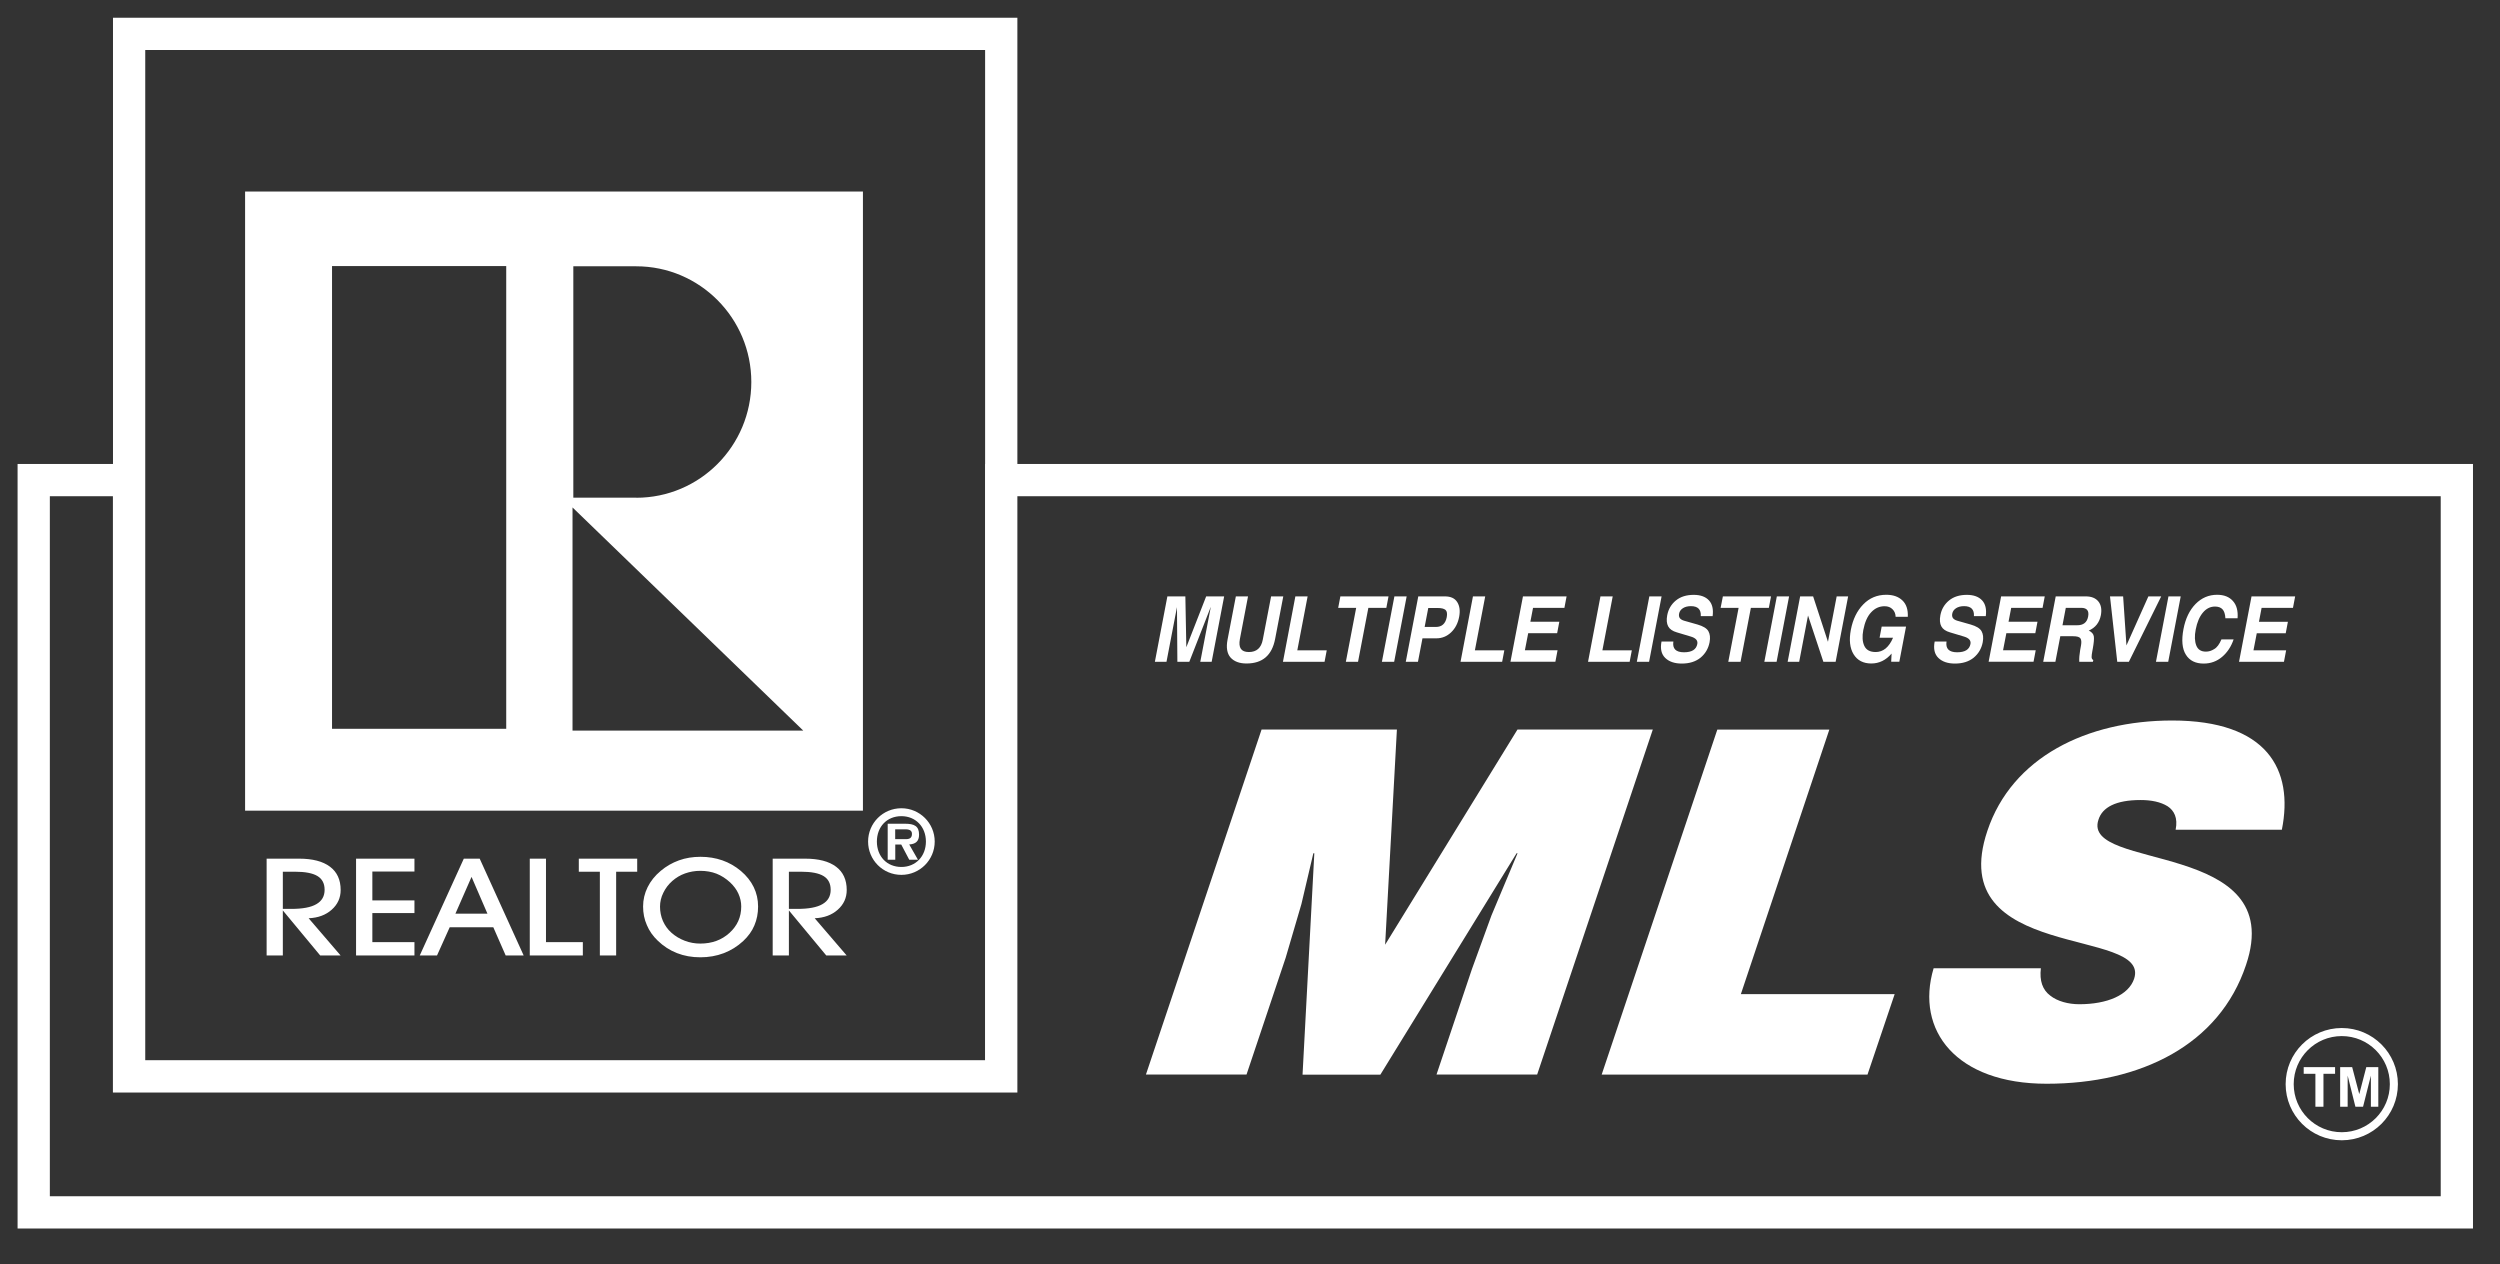
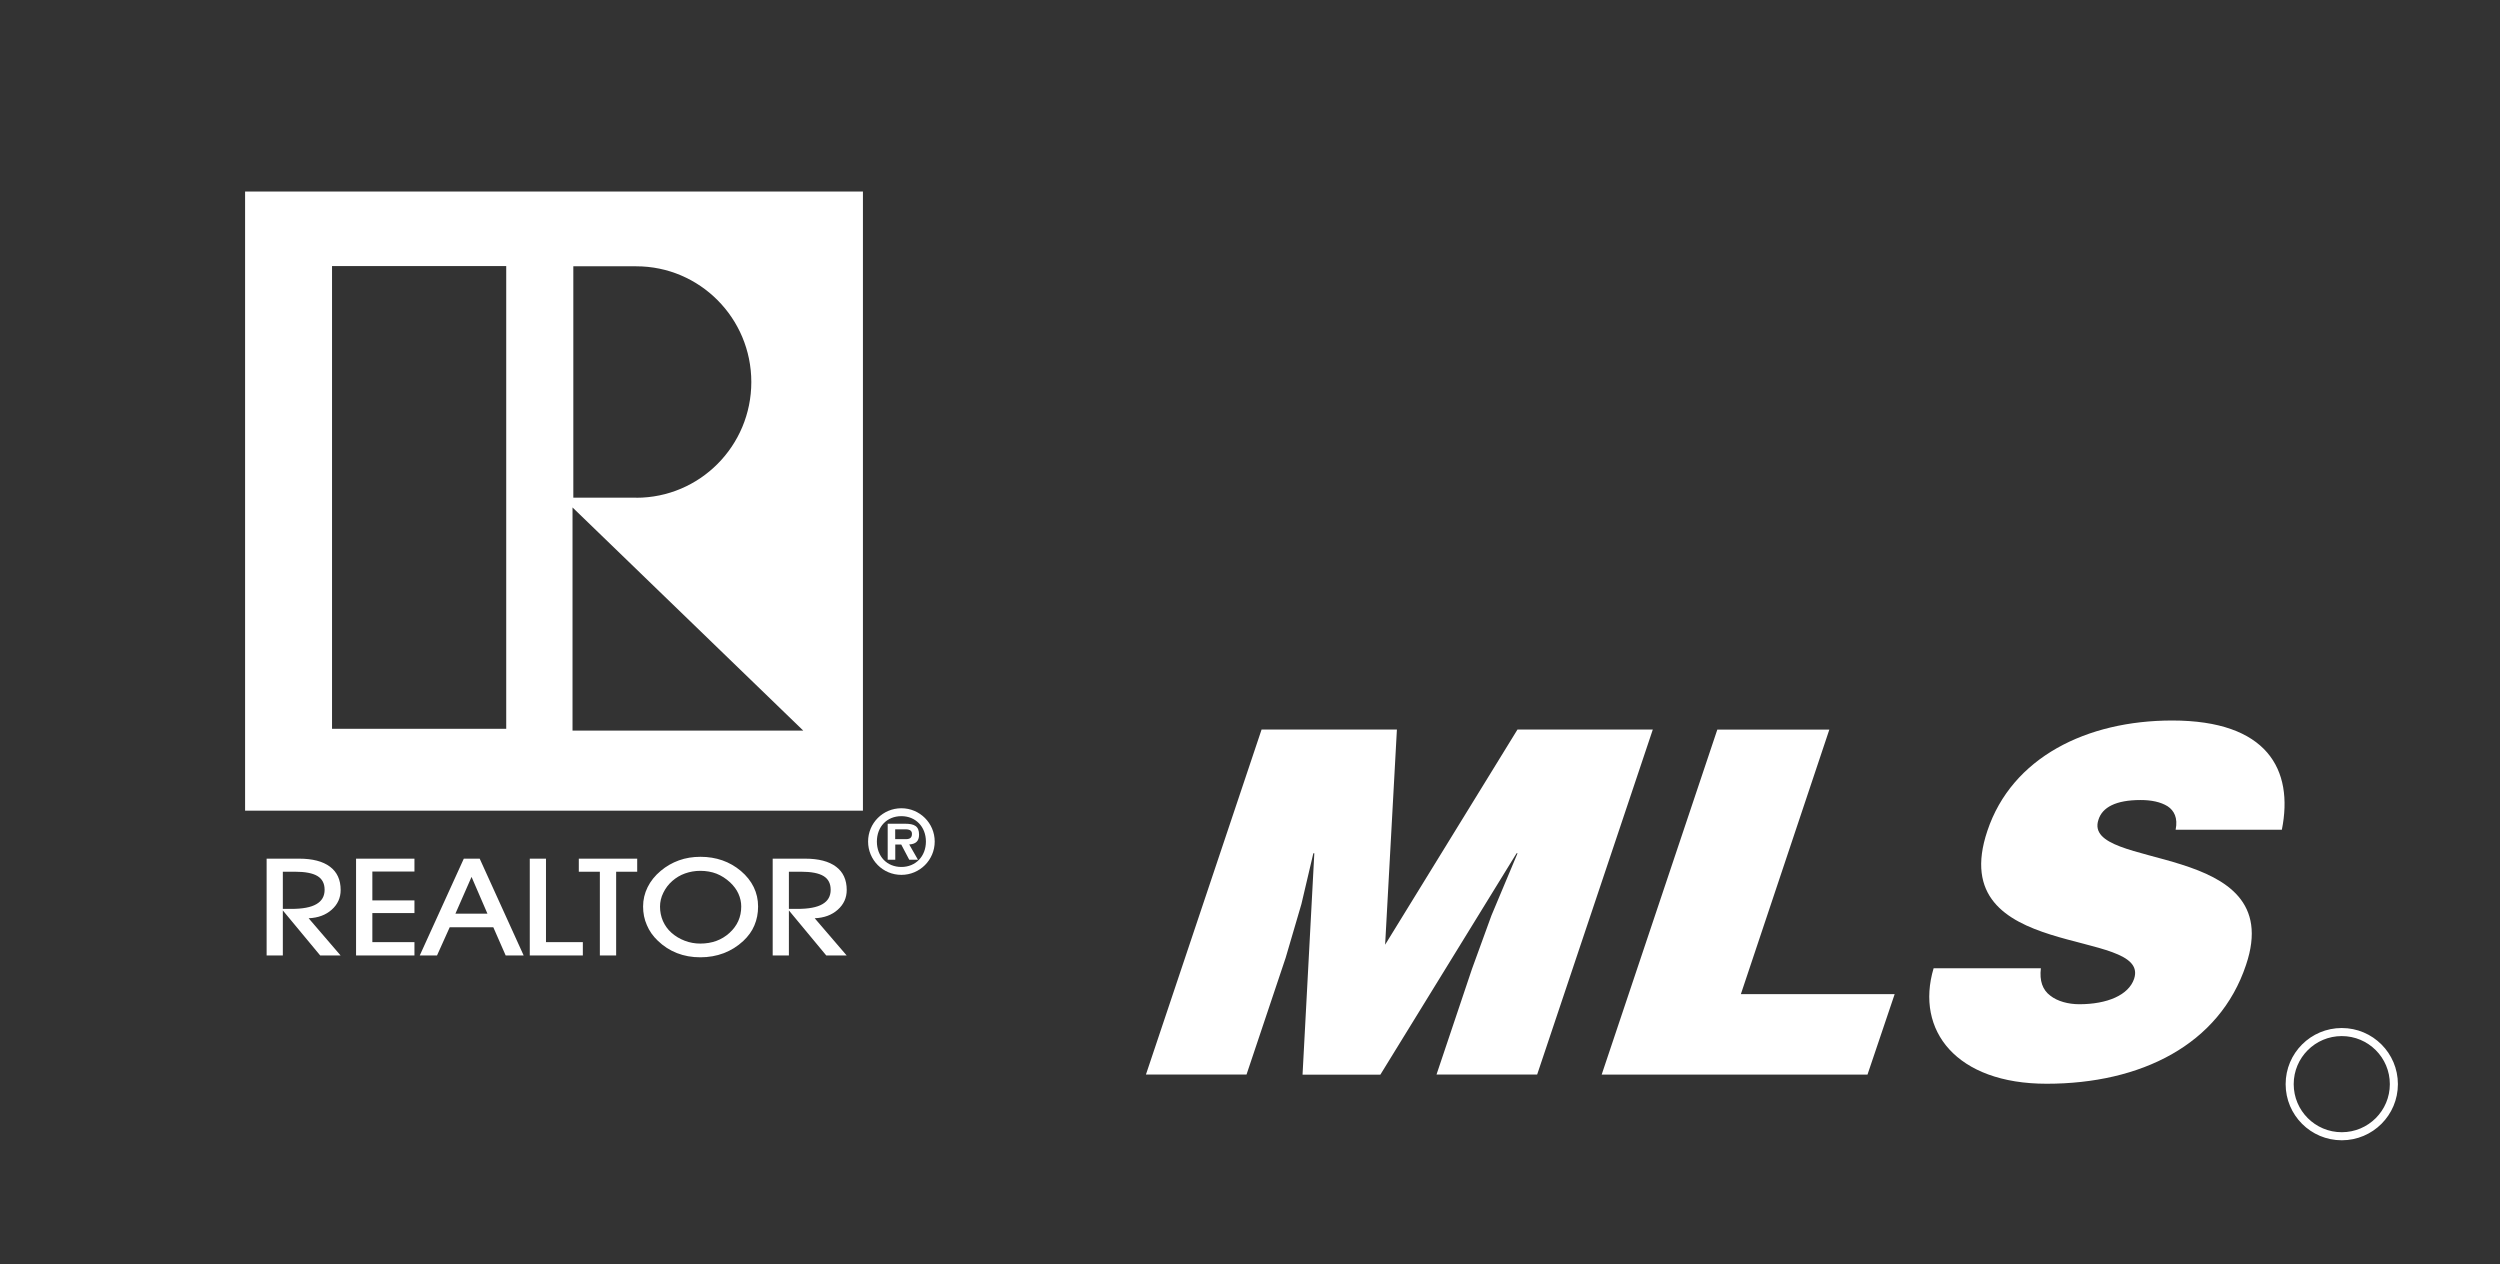
<svg xmlns="http://www.w3.org/2000/svg" id="Layer_1" x="0px" y="0px" viewBox="0 0 3099.9 1567.4" style="enable-background:new 0 0 3099.9 1567.4;" xml:space="preserve">
  <rect x="0" y="0" width="3099.9" height="1567.4" fill="#333333" stroke="none" />
  <style type="text/css">	.st0{fill:none;stroke:#FFFFFF;stroke-width:40;stroke-miterlimit:2.613;}	.st1{fill:#FFFFFF;}	.st2{fill-rule:evenodd;clip-rule:evenodd;fill:#FFFFFF;}	.st3{fill:none;stroke:#FFFFFF;stroke-width:10;stroke-miterlimit:2.613;}</style>
  <g>
-     <path class="st0" d="M41.8,595.3h118.2v739.3h1081.4V595.3h1805v908H41.8V595.3L41.8,595.3z M160.1,42h1081.4v1292.7H160.1V42  L160.1,42z" />
    <path class="st1" d="M350.8,1127h10.3c14,0,24.4-1.9,31.2-5.9c6.8-3.9,10.2-9.8,10.2-17.8c0-7.7-2.9-13.4-8.8-17  c-5.9-3.6-15.2-5.4-27.9-5.4h-15.1V1127L350.8,1127z M350.8,1184.7h-20.2v-120h40.2c16.7,0,29.5,3.3,38.4,10  c8.8,6.6,13.2,16.3,13.2,28.8c0,9.8-3.7,17.9-11.1,24.5c-7.4,6.6-16.9,10.1-28.6,10.6l39.6,46.1h-25.3l-46.3-55.8V1184.7  L350.8,1184.7z M513.9,1184.7h-72.4v-120h72.4v16h-52.2v35.8h52.2v15.7h-52.2v36h52.2V1184.7L513.9,1184.7z M604.4,1132.9  l-19.7-45.6l-20,45.6H604.4L604.4,1132.9z M557.6,1149.8l-15.7,34.9h-21.4l54.6-120h19.7l54.5,120H627l-15.3-34.9H557.6  L557.6,1149.8z M722.8,1184.7h-65.9v-120H677v103.5h45.7V1184.7L722.8,1184.7z M764,1184.7h-20.2v-103.8h-26.1v-16.2h72.4v16.2H764  V1184.7L764,1184.7z M818.4,1124.2c0,6.2,1.2,12.2,3.6,17.8c2.5,5.6,5.9,10.4,10.5,14.5c4.8,4.3,10.3,7.6,16.6,10  c6.3,2.4,12.7,3.5,19.2,3.5c14.5,0,26.5-4.4,36.2-13.2c9.7-8.8,14.6-19.7,14.6-32.8c0-5.5-1.2-10.8-3.5-15.9s-5.7-9.6-10.2-13.9  c-5.3-4.9-11-8.5-17-10.9c-6-2.3-12.7-3.5-20.1-3.5c-6.6,0-12.8,1.1-18.8,3.2c-6,2.1-11.2,5.3-15.8,9.3c-4.8,4.2-8.5,9.1-11.2,14.7  C819.7,1112.6,818.4,1118.4,818.4,1124.2L818.4,1124.2z M797.4,1124c0-8.4,1.9-16.4,5.6-23.9c3.7-7.5,9.1-14.3,16.3-20.3  c6.8-5.7,14.3-10,22.6-13c8.3-3,17.2-4.4,26.7-4.4c9.7,0,18.8,1.5,27.1,4.4c8.3,2.9,16,7.3,22.9,13.1c7.1,6,12.4,12.7,16,20.1  c3.6,7.4,5.4,15.4,5.4,24c0,8.5-1.5,16.3-4.6,23.5c-3,7.2-7.7,13.6-13.8,19.3c-7.2,6.7-15.3,11.7-24.2,15.1  c-8.9,3.4-18.6,5.1-29,5.1c-10.5,0-20.1-1.7-29-5.2c-8.9-3.5-16.8-8.6-23.8-15.4c-6-5.7-10.5-12.1-13.5-19.3  C798.9,1140,797.4,1132.2,797.4,1124L797.4,1124z M978.3,1127h10.3c14,0,24.4-1.9,31.2-5.9c6.8-3.9,10.2-9.8,10.2-17.8  c0-7.7-2.9-13.4-8.8-17c-5.9-3.6-15.2-5.4-27.9-5.4h-15.1V1127L978.3,1127z M978.3,1184.7h-20.2v-120h40.2c16.7,0,29.5,3.3,38.4,10  c8.8,6.6,13.2,16.3,13.2,28.8c0,9.8-3.7,17.9-11.1,24.5c-7.4,6.6-16.9,10.1-28.6,10.6l39.6,46.1h-25.3l-46.3-55.8V1184.7  L978.3,1184.7z" />
    <path class="st2" d="M1117.7,1084.8c22.8,0,41.3-18.5,41.3-41.3c0-22.8-18.5-41.3-41.3-41.3c-23,0-41.3,18.5-41.3,41.3  C1076.4,1066.3,1094.7,1084.8,1117.7,1084.8L1117.7,1084.8z M1117.7,1075c-18,0-30.4-13.1-30.4-31.5s12.4-31.5,30.4-31.5  c17.6,0,30.4,13.1,30.4,31.5S1135.3,1075,1117.7,1075L1117.7,1075z M1127.4,1047.1c7.8-0.5,12.2-3.8,12.2-12.1  c0-10.5-5.7-13.6-17.3-13.6h-21.6v44.6h9.4v-18.8h7.4l9.9,18.8h10.8L1127.4,1047.1L1127.4,1047.1z M1110,1040.5v-12.2h10.1  c4.2,0,10.7-0.4,10.7,5.6c0,5.6-3.5,6.8-8.5,6.6H1110L1110,1040.5z" />
-     <path class="st1" d="M1447.5,739.5h22.3l1.2,63.3h-0.1l24.7-63.3h22.3l-15.5,81.1h-14.1l13-67.8h-0.1l-26.5,67.8h-14.8l-0.5-67.8  l0,0l-13,67.8H1432L1447.5,739.5L1447.5,739.5z M1532.4,739.5h15.1l-10.1,52.9c-2,10.8,1.6,16.1,11.1,16.1  c9.6,0,15.4-5.1,17.3-15.4l10.3-53.6h15.1l-10.1,52.7c-3.9,20.4-15.7,30.5-35.5,30.5c-8.8,0-15.4-2.5-19.8-7.4  c-4.3-4.9-5.6-12.3-3.7-22.2L1532.4,739.5L1532.4,739.5z M1563.4,731.3L1563.4,731.3L1563.4,731.3L1563.4,731.3z M1549.2,820.6  L1549.2,820.6L1549.2,820.6L1549.2,820.6z M1525.4,737.5L1525.4,737.5L1525.4,737.5L1525.4,737.5z M1606.2,739.5h15.2l-12.8,66.9  h36.5l-2.7,14.2h-51.6L1606.2,739.5L1606.2,739.5z M1616.9,731.3L1616.9,731.3L1616.9,731.3L1616.9,731.3z M1616.9,820.6  L1616.9,820.6L1616.9,820.6L1616.9,820.6z M1598.8,737.5L1598.8,737.5L1598.8,737.5L1598.8,737.5z M1662,739.5h59.7l-2.7,14.2  h-22.3l-12.8,66.9h-15.1l12.8-66.9h-22.3L1662,739.5L1662,739.5z M1693.4,731.3L1693.4,731.3L1693.4,731.3L1693.4,731.3z   M1675.1,820.6L1675.1,820.6L1675.1,820.6L1675.1,820.6z M1660.9,737.5L1660.9,737.5L1660.9,737.5L1660.9,737.5z M1729,739.5h15.2  l-15.5,81.1h-15.2L1729,739.5L1729,739.5z M1737.9,731.3L1737.9,731.3L1737.9,731.3L1737.9,731.3z M1717.7,820.6L1717.7,820.6  L1717.7,820.6L1717.7,820.6z M1722.9,737.5L1722.9,737.5L1722.9,737.5L1722.9,737.5z M1758.6,739.5h33c7.3,0,12.4,2.4,15.3,7.1  c3,4.7,3.8,10.8,2.4,18.2c-1.5,8-4.9,14.5-10.1,19.4c-5.1,4.8-11.2,7.3-18,7.3h-17.4l-5.6,29.1h-15.1L1758.6,739.5L1758.6,739.5z   M1771,753.8l-4.5,23.6h13.9c7.4,0,11.9-4,13.5-12.1c0.8-4.4,0.3-7.4-1.5-9c-1.9-1.6-5-2.4-9.5-2.4H1771L1771,753.8z M1826.4,739.5  h15.2l-12.8,66.9h36.5l-2.7,14.2h-51.6L1826.4,739.5L1826.4,739.5z M1837.1,731.3L1837.1,731.3L1837.1,731.3L1837.1,731.3z   M1837.1,820.6L1837.1,820.6L1837.1,820.6L1837.1,820.6z M1819,737.5L1819,737.5L1819,737.5L1819,737.5z M1872.9,820.6l15.5-81.1  h54.1l-2.7,14.2h-38.9l-3.3,17.2h35.9l-2.7,14.2h-35.9l-4.1,21.2h40.5l-2.7,14.2H1872.9L1872.9,820.6z M1918.4,731.3L1918.4,731.3  L1918.4,731.3L1918.4,731.3z M1915.6,820.6L1915.6,820.6L1915.6,820.6L1915.6,820.6z M1881,737.5L1881,737.5L1881,737.5L1881,737.5  z M1984.5,739.5h15.2l-12.8,66.9h36.5l-2.7,14.2h-51.6L1984.5,739.5L1984.5,739.5z M1995.2,731.3L1995.2,731.3L1995.2,731.3  L1995.2,731.3z M1995.2,820.6L1995.2,820.6L1995.2,820.6L1995.2,820.6z M1977,737.5L1977,737.5L1977,737.5L1977,737.5z   M2045.1,739.5h15.2l-15.5,81.1h-15.2L2045.1,739.5L2045.1,739.5z M2054.1,731.3L2054.1,731.3L2054.1,731.3L2054.1,731.3z   M2033.9,820.6L2033.9,820.6L2033.9,820.6L2033.9,820.6z M2039.1,737.5L2039.1,737.5L2039.1,737.5L2039.1,737.5z M2060.2,795.5  h14.7l0,0c-1.3,8.9,3.1,13.3,13.2,13.3c9.7,0,15.2-3.4,16.5-10.3c0.8-4.4-2-7.5-8.4-9.3l-17-5.1c-5.2-1.5-8.8-3.9-10.7-7.4  c-1.9-3.5-2.3-8.1-1.2-13.9c1.4-7.4,5-13.5,10.7-18.2c5.7-4.7,13.1-7,22.2-7c8.3,0,14.6,2.3,18.8,6.8c4.2,4.5,5.7,11,4.6,19.6l0,0  h-14.7l0,0c0.5-8.3-3.6-12.4-12.2-12.4c-3.9,0-7.2,0.8-9.9,2.5c-2.6,1.7-4.3,4-4.8,6.9c-0.4,2.1-0.1,3.9,0.8,5.3  c1,1.4,2.7,2.5,5.2,3.3l16.9,4.8c6.9,2,11.4,4.7,13.4,8.2c2,3.5,2.6,8.1,1.5,13.8c-1.5,7.8-5.3,14.2-11.2,19.1  c-5.9,4.8-13.7,7.3-23.2,7.3c-8.9,0-15.7-2.3-20.5-6.9C2060,811.2,2058.5,804.4,2060.2,795.5L2060.2,795.5z M2101.8,731.3  L2101.8,731.3L2101.8,731.3L2101.8,731.3z M2085.1,820.6L2085.1,820.6L2085.1,820.6L2085.1,820.6z M2136.3,739.5h59.7l-2.7,14.2  h-22.3l-12.8,66.9H2143l12.8-66.9h-22.3L2136.3,739.5L2136.3,739.5z M2167.7,731.3L2167.7,731.3L2167.7,731.3L2167.7,731.3z   M2149.4,820.6L2149.4,820.6L2149.4,820.6L2149.4,820.6z M2135.1,737.5L2135.1,737.5L2135.1,737.5L2135.1,737.5z M2203.2,739.5  h15.2l-15.5,81.1h-15.2L2203.2,739.5L2203.2,739.5z M2212.2,731.3L2212.2,731.3L2212.2,731.3L2212.2,731.3z M2191.9,820.6  L2191.9,820.6L2191.9,820.6L2191.9,820.6z M2197.2,737.5L2197.2,737.5L2197.2,737.5L2197.2,737.5z M2232.1,739.5h16.1l18.4,56.3h0  l10.8-56.3h14.2l-15.5,81.1h-15.2l-19.1-57.6h0.1l-11,57.6h-14.3L2232.1,739.5L2232.1,739.5z M2263.5,731.3L2263.5,731.3  L2263.5,731.3L2263.5,731.3z M2246.4,820.6L2246.4,820.6L2246.4,820.6L2246.4,820.6z M2225.4,737.5L2225.4,737.5L2225.4,737.5  L2225.4,737.5z M2330.6,790.8l2.6-13.8h30.2l-8.3,43.5H2345l0.5-10.1c-7,8.2-15.4,12.3-25.2,12.3c-9.9,0-17.2-3.8-21.9-11.4  c-4.7-7.6-5.8-17.8-3.4-30.5c2.5-12.9,7.6-23.4,15.3-31.3c7.7-8,17.3-12,28.6-12c8.5,0,15.1,2.3,20,7c4.9,4.7,7.1,11.4,6.7,20.3  l0,0h-15.1l0,0c-0.1-3.7-1.3-6.8-3.8-9.3c-2.4-2.5-5.7-3.8-9.9-3.8c-6.4,0-12,2.5-16.6,7.5c-4.7,4.9-7.9,12.3-9.8,22  c-1.5,8-1.1,14.6,1.3,19.7c2.4,5.1,7.1,7.6,14.1,7.6c4.6,0,8.7-1.5,12.3-4.4c3.6-3,6.7-7.4,9.2-13.3H2330.6L2330.6,790.8z   M2340.1,731.3L2340.1,731.3L2340.1,731.3L2340.1,731.3z M2320.7,820.6L2320.7,820.6L2320.7,820.6L2320.7,820.6z M2398.9,795.5  h14.7l0,0c-1.3,8.9,3.1,13.3,13.2,13.3c9.7,0,15.2-3.4,16.5-10.3c0.8-4.4-2-7.5-8.4-9.3l-17-5.1c-5.2-1.5-8.8-3.9-10.7-7.4  c-1.9-3.5-2.3-8.1-1.2-13.9c1.4-7.4,5-13.5,10.7-18.2c5.7-4.7,13.1-7,22.2-7c8.3,0,14.6,2.3,18.8,6.8c4.2,4.5,5.7,11,4.6,19.6l0,0  h-14.7l0,0c0.5-8.3-3.6-12.4-12.2-12.4c-3.9,0-7.2,0.8-9.9,2.5c-2.6,1.7-4.3,4-4.8,6.9c-0.4,2.1-0.1,3.9,0.8,5.3  c1,1.4,2.7,2.5,5.2,3.3l16.9,4.8c6.9,2,11.4,4.7,13.4,8.2c2,3.5,2.6,8.1,1.5,13.8c-1.5,7.8-5.3,14.2-11.2,19.1  c-5.9,4.8-13.7,7.3-23.2,7.3c-8.9,0-15.7-2.3-20.5-6.9C2398.7,811.2,2397.2,804.4,2398.9,795.5L2398.9,795.5z M2440.6,731.3  L2440.6,731.3L2440.6,731.3L2440.6,731.3z M2423.8,820.6L2423.8,820.6L2423.8,820.6L2423.8,820.6z M2465.8,820.6l15.5-81.1h54.1  l-2.7,14.2h-38.9l-3.3,17.2h35.9l-2.7,14.2h-35.9l-4.1,21.2h40.5l-2.7,14.2H2465.8L2465.8,820.6z M2511.2,731.3L2511.2,731.3  L2511.2,731.3L2511.2,731.3z M2508.4,820.6L2508.4,820.6L2508.4,820.6L2508.4,820.6z M2473.9,737.5L2473.9,737.5L2473.9,737.5  L2473.9,737.5z M2595.1,820.6h-16.9c-0.2-4.4,0.2-9.2,1.1-14.4l1.1-6.1c0.7-4,0.4-6.9-0.8-8.6c-1.2-1.7-4.2-2.6-9-2.6h-15.9  l-6.1,31.7h-15.1l15.5-81.1h37.3c7,0,12.2,2.1,15.6,6.3c3.4,4.2,4.4,9.8,3.1,17c-1.8,9.2-6.8,15.5-15,19.1c3.8,1.8,5.9,4.3,6.3,7.4  c0.4,3.2-0.1,8.1-1.3,14.8l-0.6,3.3c-0.6,3.1-0.9,5.5-0.9,7.4c0.1,1.8,0.8,3,2.1,3.6L2595.1,820.6L2595.1,820.6z M2589.2,764.5  c1.4-7.2-1.5-10.8-8.6-10.8h-19.1l-4.1,21.6h18C2583.2,775.4,2587.9,771.8,2589.2,764.5L2589.2,764.5z M2578.8,731.3L2578.8,731.3  L2578.8,731.3L2578.8,731.3z M2563.9,820.6L2563.9,820.6L2563.9,820.6L2563.9,820.6z M2541.6,737.5L2541.6,737.5L2541.6,737.5  L2541.6,737.5z M2636.7,800.3L2636.7,800.3l27.2-60.8h15.9l-40.1,81.1h-14.4l-9-81.1h16.3L2636.7,800.3L2636.7,800.3z   M2688.8,739.5h15.2l-15.5,81.1h-15.2L2688.8,739.5L2688.8,739.5z M2697.8,731.3L2697.8,731.3L2697.8,731.3L2697.8,731.3z   M2677.5,820.6L2677.5,820.6L2677.5,820.6L2677.5,820.6z M2682.8,737.5L2682.8,737.5L2682.8,737.5L2682.8,737.5z M2754.5,792.8  h15.1c-3,8.9-7.8,16.2-14.3,21.7c-6.5,5.5-14.1,8.3-22.8,8.3c-10.1,0-17.5-3.6-22.1-11c-4.6-7.3-5.6-17.9-3-31.7  c2.5-13.2,7.6-23.6,15-31.2c7.5-7.6,16.4-11.4,26.7-11.4c8.6,0,15.1,2.6,19.6,7.7c4.6,5.1,6.5,12.2,5.8,21.4l0,0h-15.1l0,0  c-0.3-5.2-1.5-8.9-3.6-11.1c-2-2.2-5.1-3.4-9.3-3.4c-5.8,0-10.8,2.5-15,7.5c-4.2,5-7.2,12-8.9,20.9c-1.6,8.1-1.3,14.7,0.7,19.9  c2,5.1,6,7.6,11.9,7.6c3.5,0,6.9-1,10.2-3.1C2749,802.9,2751.9,798.9,2754.5,792.8L2754.5,792.8z M2750.3,731.3L2750.3,731.3  L2750.3,731.3L2750.3,731.3z M2732.7,820.6L2732.7,820.6L2732.7,820.6L2732.7,820.6z M2776.3,820.6l15.5-81.1h54.1l-2.7,14.2h-38.9  L2801,771h35.9l-2.7,14.2h-35.9l-4.1,21.2h40.5l-2.7,14.2H2776.3L2776.3,820.6z M2821.7,731.3L2821.7,731.3L2821.7,731.3  L2821.7,731.3z M2819,820.6L2819,820.6L2819,820.6L2819,820.6z M2784.4,737.5L2784.4,737.5L2784.4,737.5L2784.4,737.5z" />
    <path class="st1" d="M1545.6,1332.5l48.6-145l19.5-66.5l14.8-63h1.2l-14.6,274.5h96.5l168.9-274.5h1.2l-32.4,77.2l-24.2,66.5  l-43.9,130.7h124.8l143.4-427.8h-167.8l-164.1,266.8l14.6-266.8h-167.8l-143.4,427.8H1545.6L1545.6,1332.5z M2315.6,1332.5  l33.7-99.8h-190.7l109.7-328h-138.9L1986,1332.5H2315.6L2315.6,1332.5z M2829.4,1028.9c15-74.9-18.3-135.5-136-135.5  c-106,0-198.7,45.8-229.1,136.7c-55.1,163.4,203.4,118.8,181.9,183.6c-6.8,20.2-33.3,31.5-68,31.5c-13.5,0-27.1-3.6-36-10.7  c-9.5-7.1-13.5-18.4-11.6-33.9h-133c-23,77.2,28.2,143.2,140.1,143.2c116.6,0,214.3-48.1,247.3-147.4  c52.6-155.7-204.5-115.9-183-180c4.8-15.4,21.6-24.4,52.2-24.4c13.5,0,24.9,2.4,33.5,7.7c8,5.3,13,14.3,10,29.1H2829.4  L2829.4,1028.9z" />
-     <path class="st1" d="M2871,1372.3v-40.8h-14.5v-8.3h38.9v8.3H2881v40.8H2871L2871,1372.3z M2901.7,1372.3v-49.1h14.9l8.8,33.5  l8.7-33.5h14.9v49.1h-9.2l0-38.6l-9.7,38.6h-9.5l-9.6-38.6l0,38.6H2901.7L2901.7,1372.3z" />
    <path class="st3" d="M2903.7,1279.7c35.7,0,64.6,28.9,64.6,64.6s-28.9,64.6-64.6,64.6s-64.6-28.9-64.6-64.6  S2868,1279.7,2903.7,1279.7L2903.7,1279.7z" />
    <path class="st2" d="M303.9,237.5h766.1v767.7H303.9V237.5L303.9,237.5z M411.7,329.9h216v573.8h-216V329.9L411.7,329.9z   M788.9,617.2c78.8,0,142.7-64.2,142.7-143.5c0-79.2-63.9-143.5-142.7-143.5h-78v286.9H788.9L788.9,617.2z M709.9,629.2L996,905.9  H709.9V629.2L709.9,629.2z" />
  </g>
</svg>